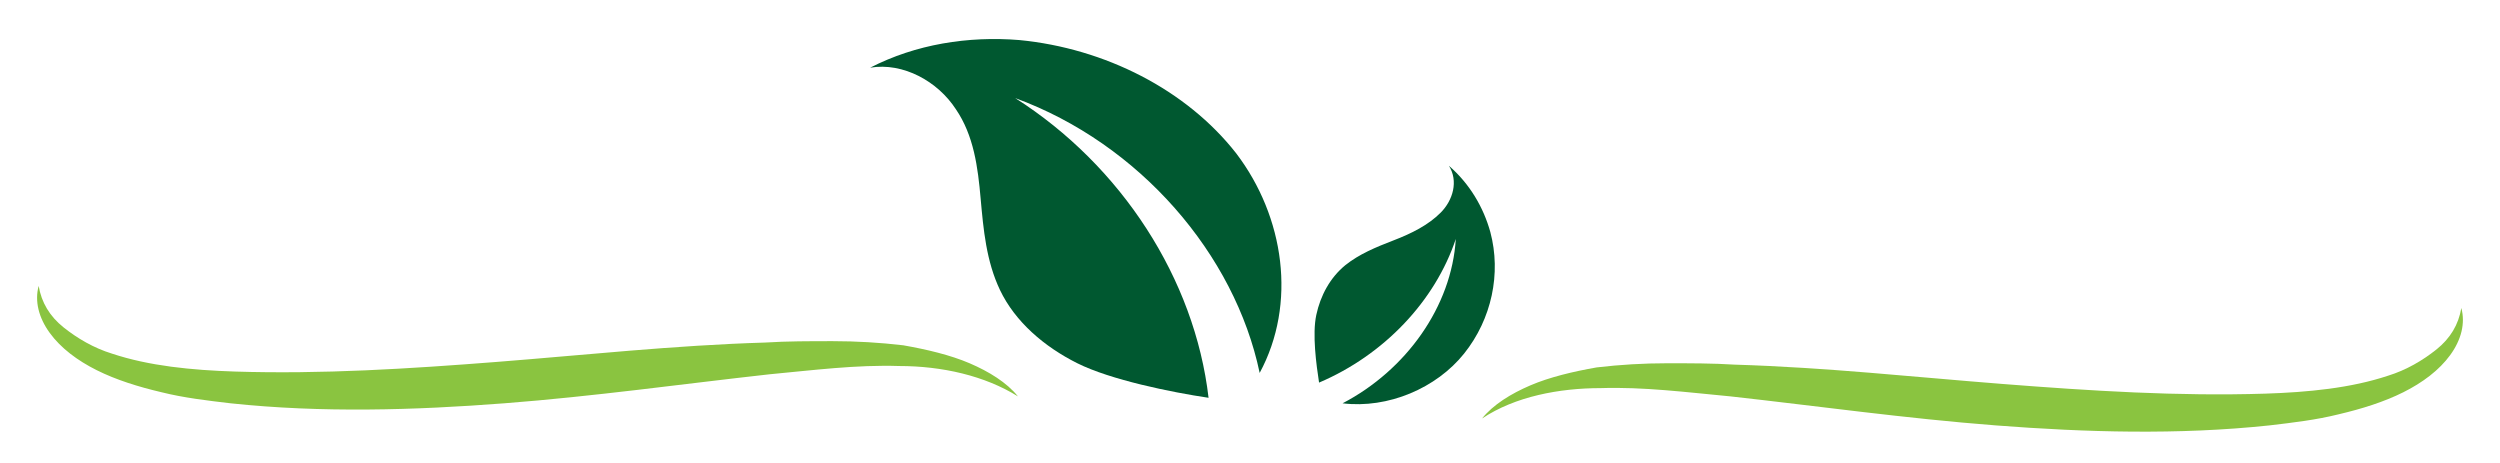
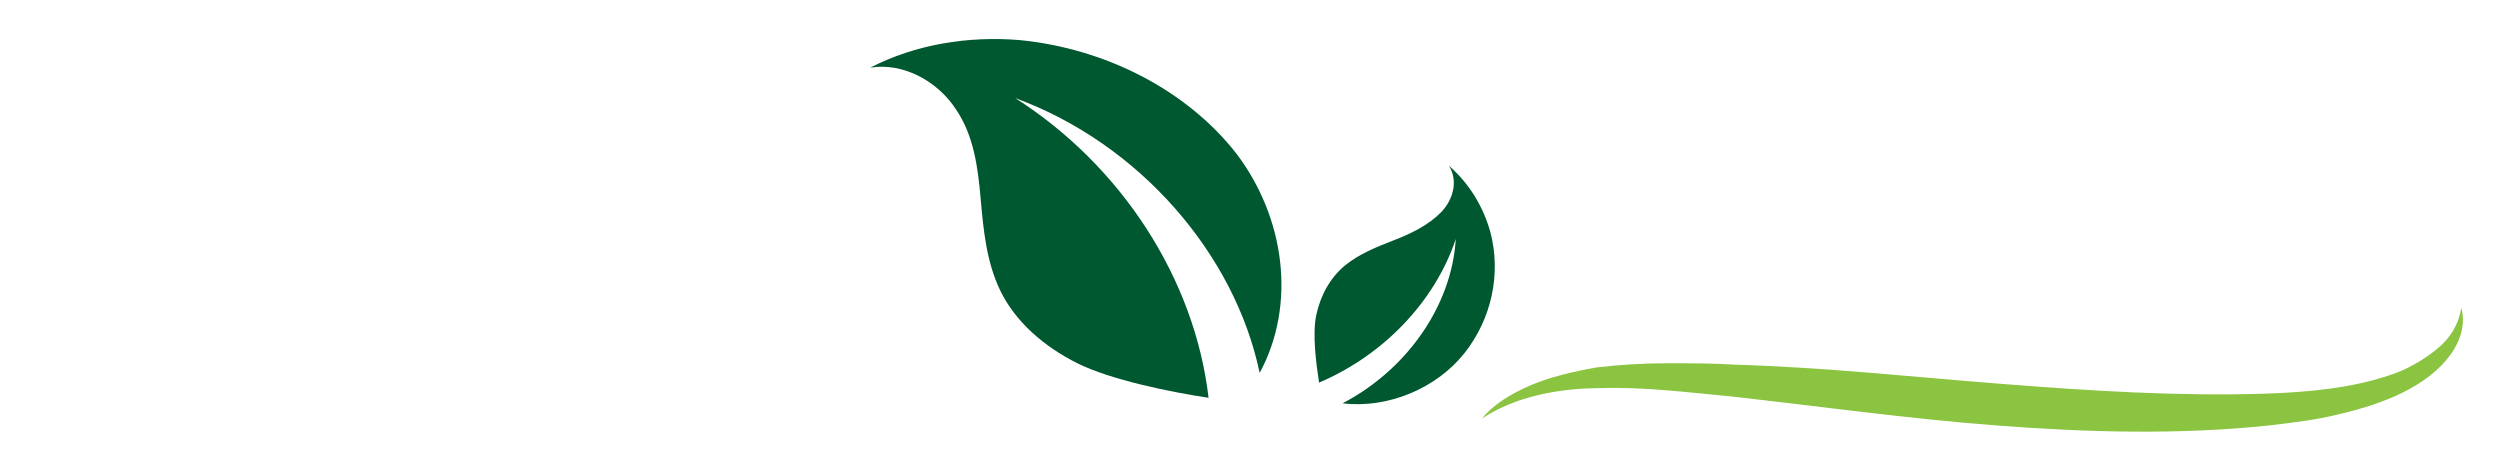
<svg xmlns="http://www.w3.org/2000/svg" version="1.1" id="Layer_1" x="0px" y="0px" viewBox="0 0 181 33.5" style="enable-background:new 0 0 181 33.5;" xml:space="preserve">
  <style type="text/css">
	.st0{fill:#005830;}
	.st1{fill:#8AC440;}
</style>
  <g>
    <path class="st0" d="M91.2,27c2.7-5,1.8-11.3-1.7-15.9C85.9,6.5,80,3.5,73.8,2.9c-3.7-0.3-7.5,0.3-10.8,2c2.4-0.4,4.9,1,6.2,3   c1.3,1.9,1.6,4.2,1.8,6.5c0.2,2.2,0.4,4.5,1.4,6.6c1.1,2.3,3.2,4.1,5.6,5.3c2.4,1.2,6.8,2.1,9.5,2.5C86.5,20.2,81.2,12,73.5,7.1   C82.5,10.4,89.4,18.4,91.2,27z" />
    <path class="st0" d="M97.2,29.2c3.3,0.4,6.8-1.1,8.8-3.6c2-2.5,2.7-5.8,1.9-8.8c-0.5-1.8-1.5-3.5-3-4.8c0.7,1.1,0.3,2.5-0.6,3.4   s-2.1,1.5-3.4,2s-2.5,1-3.5,1.8c-1.1,0.9-1.8,2.2-2.1,3.6s0,3.6,0.2,4.9c4.7-2,8.4-5.9,9.9-10.4C105.1,22.2,101.8,26.8,97.2,29.2z" />
  </g>
-   <path class="st1" d="M73.7,28.7c-0.8-1-2.1-1.8-3.5-2.4c-1.4-0.6-3.1-1-4.8-1.3c-1.7-0.2-3.4-0.3-5.1-0.3c-1.7,0-3.3,0-4.9,0.1  c-6.6,0.2-13,0.9-19.4,1.4c-6.4,0.5-12.7,0.9-19,0.7c-3.1-0.1-6.2-0.4-8.9-1.3c-1.3-0.4-2.5-1.1-3.5-1.9c-1-0.8-1.6-1.8-1.8-3  c-0.3,1.1,0,2.3,0.8,3.4c0.8,1.1,2,2,3.4,2.7c1.4,0.7,3,1.2,4.7,1.6c1.6,0.4,3.3,0.6,5,0.8c6.6,0.7,13.3,0.5,19.8,0  c6.5-0.5,12.9-1.4,19.2-2.1c3.2-0.3,6.3-0.7,9.4-0.6C68.2,26.5,71.3,27.2,73.7,28.7z" />
  <path class="st1" d="M107.3,30.3c0.8-1,2.1-1.8,3.5-2.4c1.4-0.6,3.1-1,4.8-1.3c1.7-0.2,3.4-0.3,5.1-0.3c1.7,0,3.3,0,4.9,0.1  c6.6,0.2,13,0.9,19.4,1.4c6.4,0.5,12.7,0.9,19,0.7c3.1-0.1,6.2-0.4,8.9-1.3c1.3-0.4,2.5-1.1,3.5-1.9c1-0.8,1.6-1.8,1.8-3  c0.3,1.1,0,2.3-0.8,3.4c-0.8,1.1-2,2-3.4,2.7c-1.4,0.7-3,1.2-4.7,1.6c-1.6,0.4-3.3,0.6-5,0.8c-6.6,0.7-13.3,0.5-19.8,0  c-6.5-0.5-12.9-1.4-19.2-2.1c-3.2-0.3-6.3-0.7-9.4-0.6C112.9,28.1,109.7,28.7,107.3,30.3z" />
</svg>